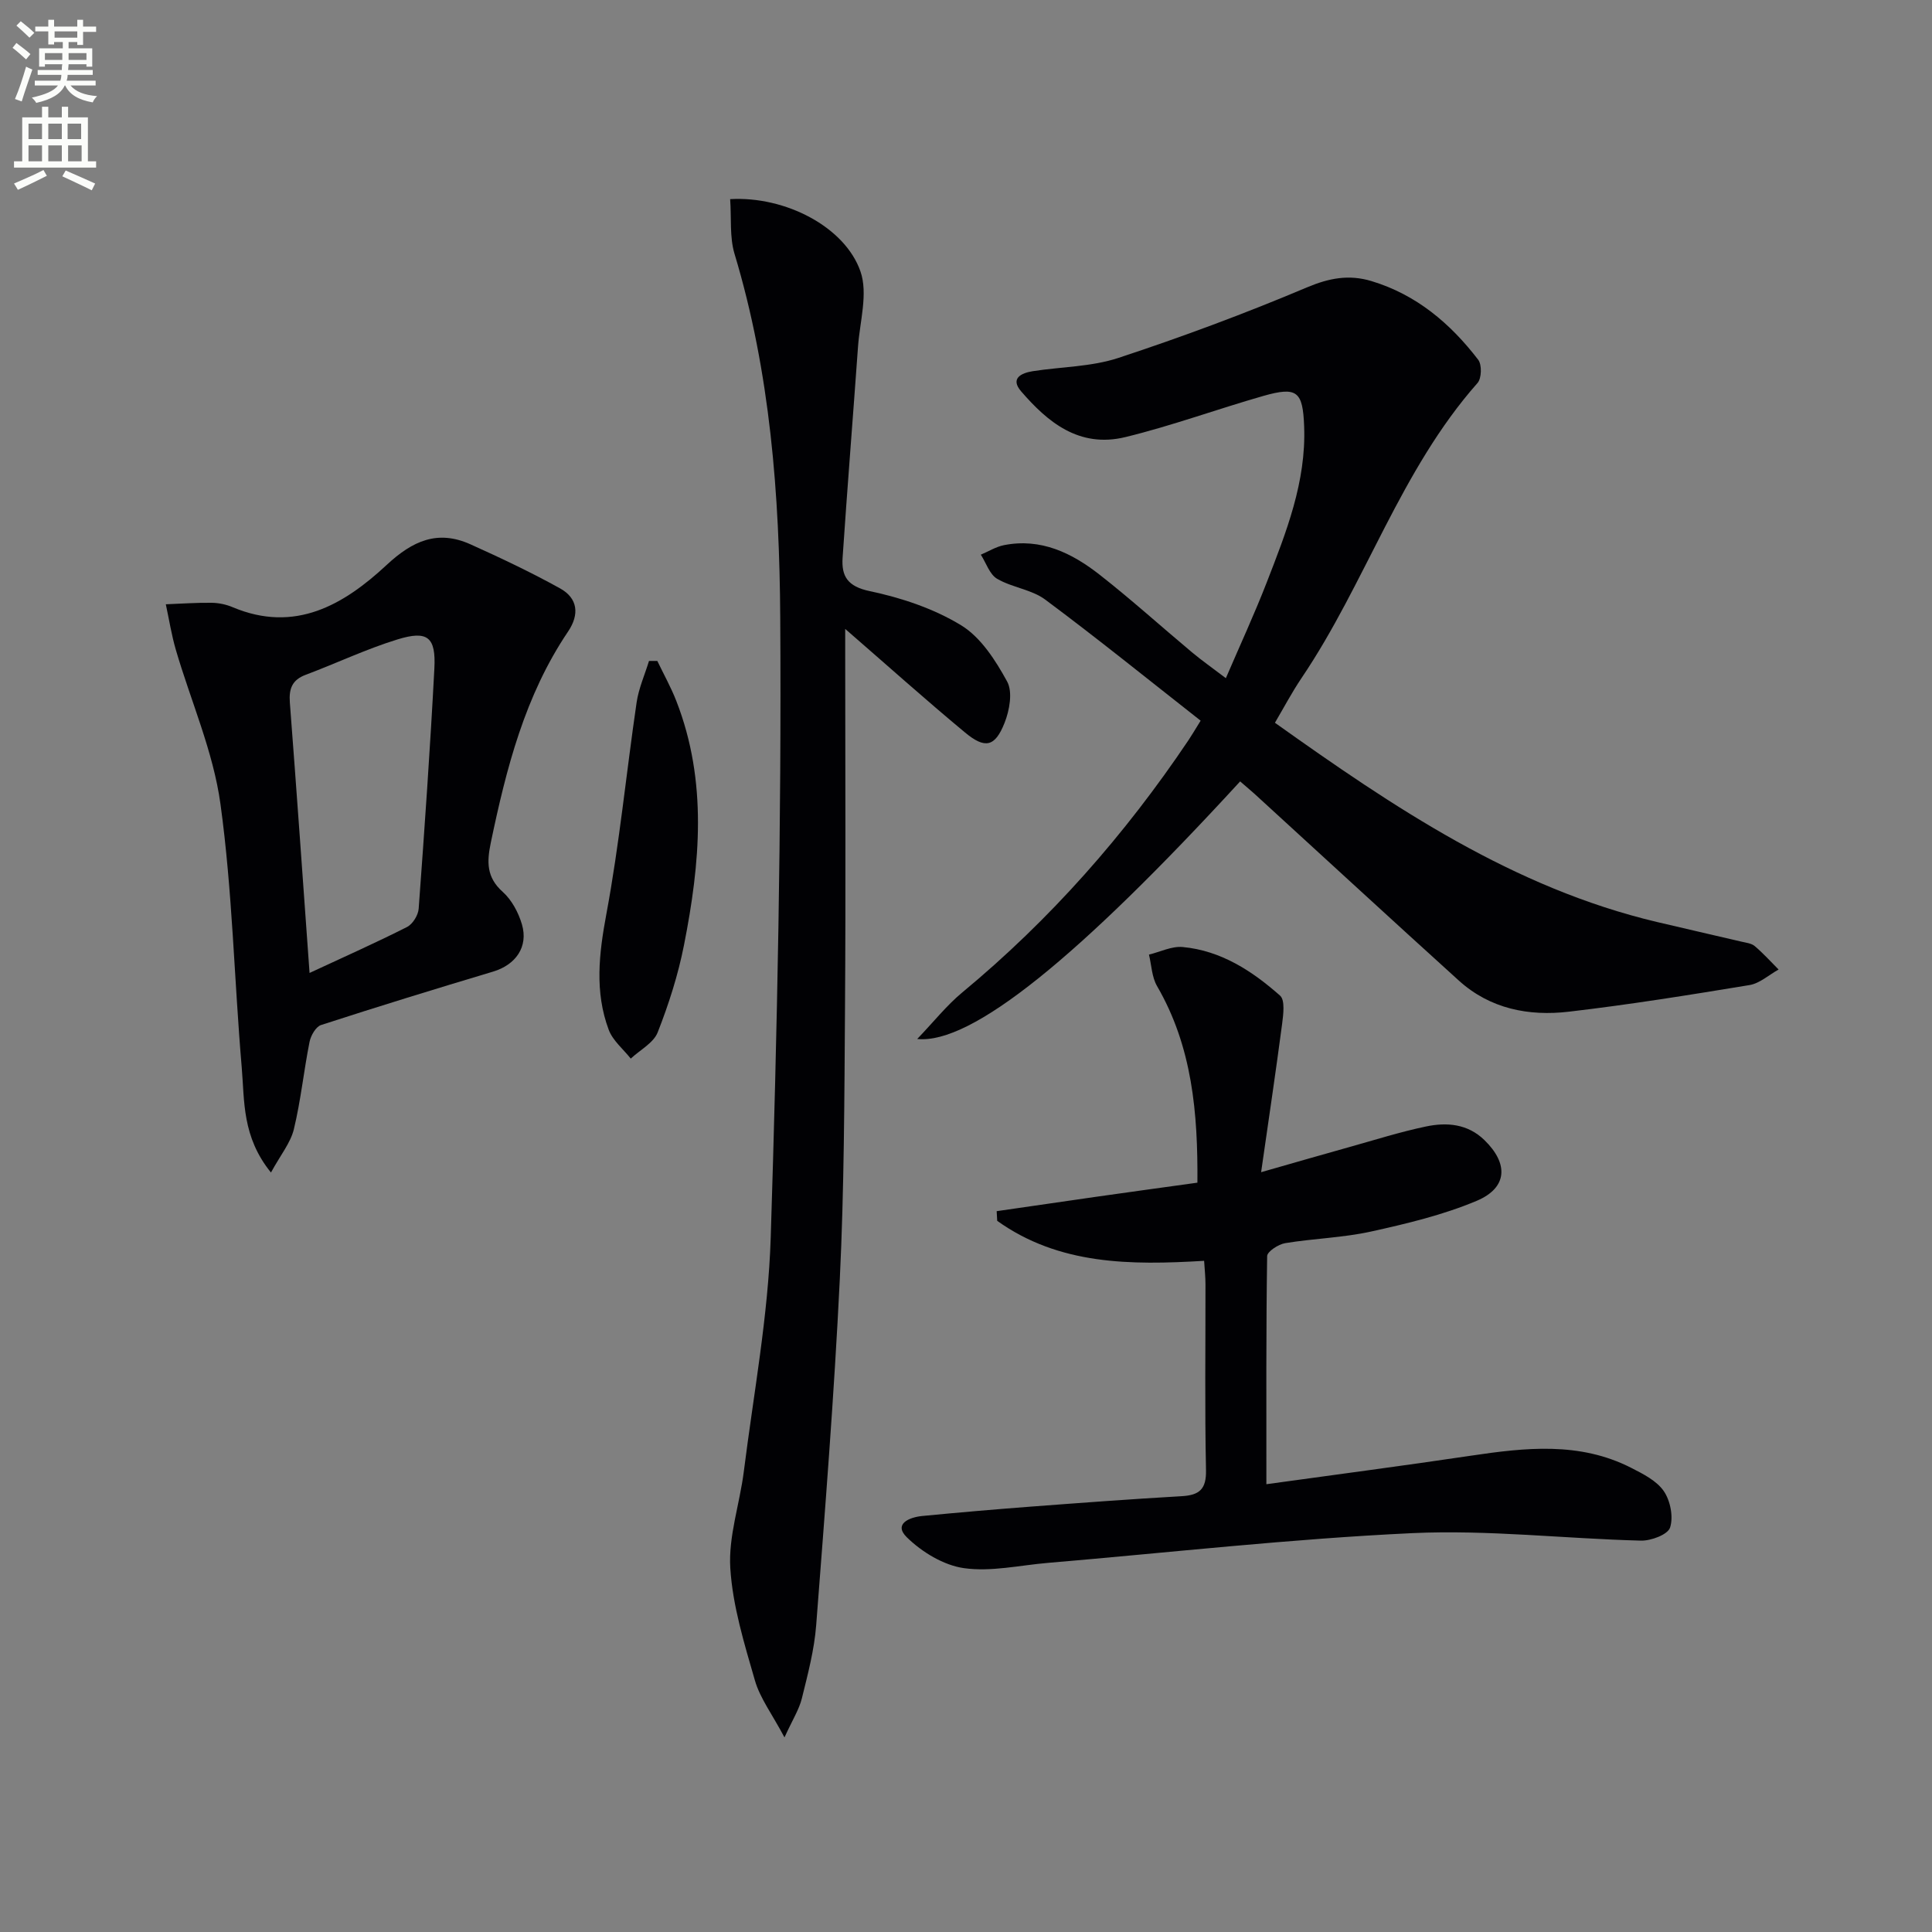
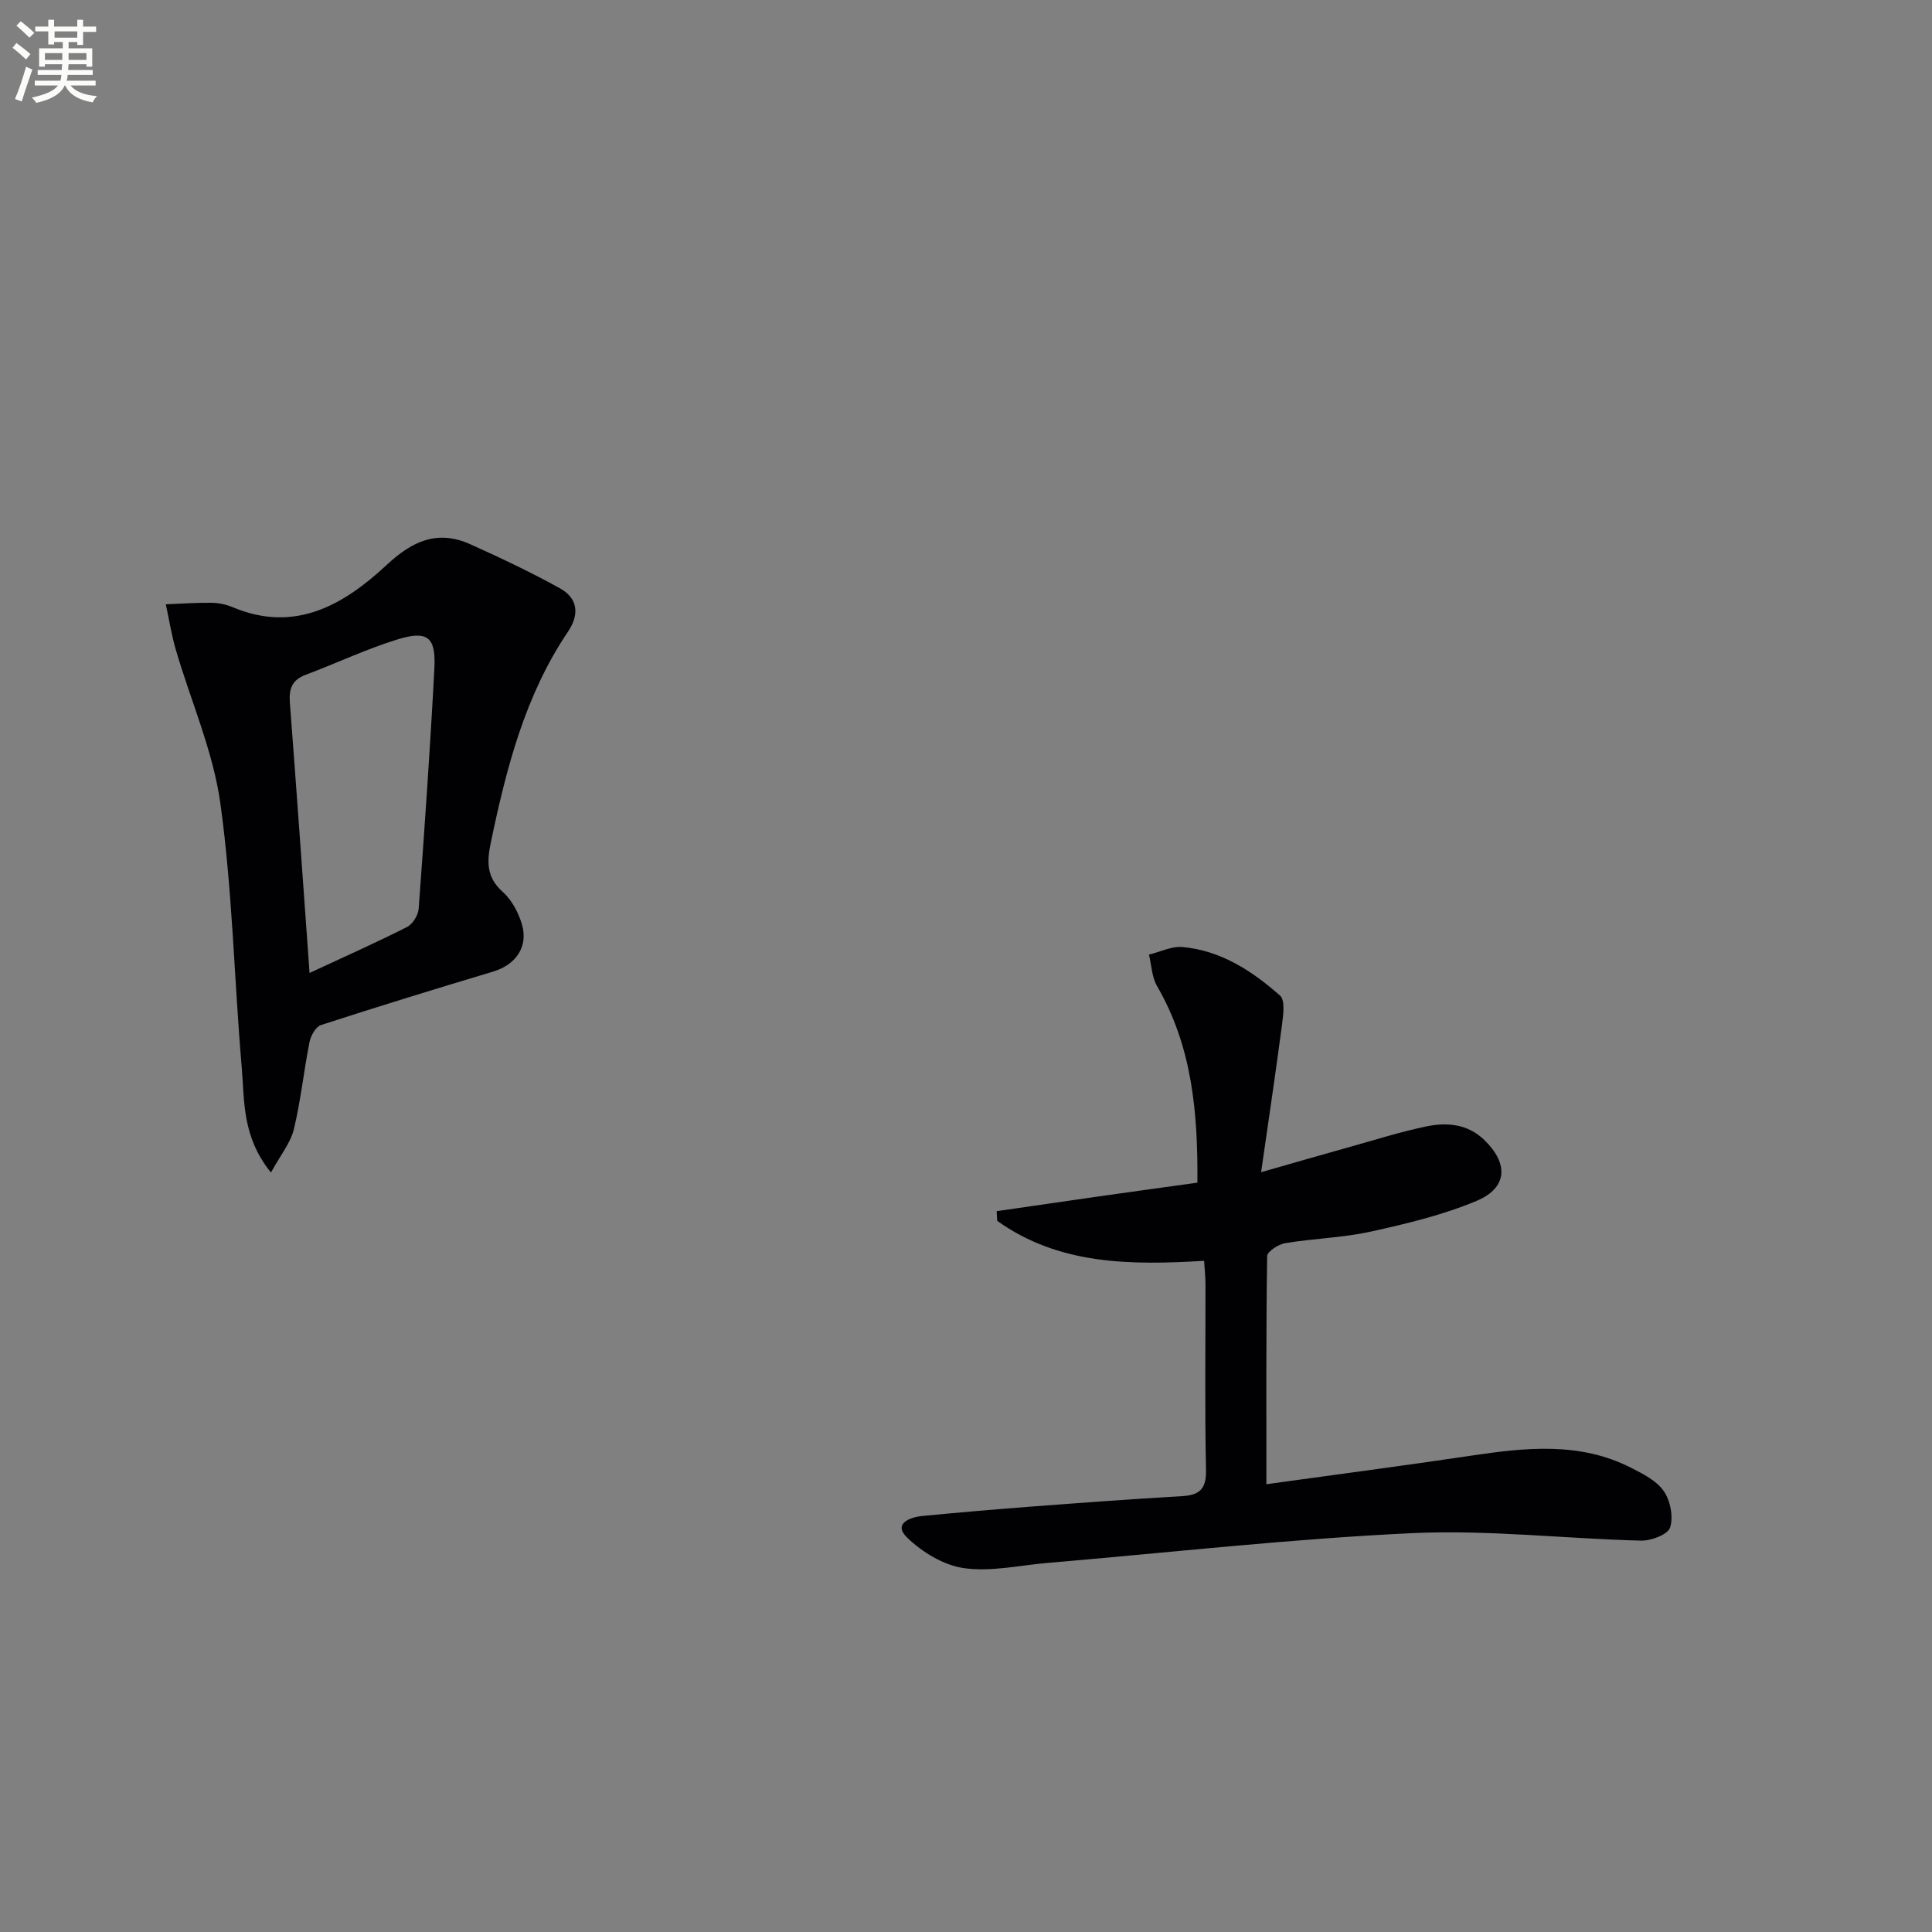
<svg xmlns="http://www.w3.org/2000/svg" enable-background="new 0 0 400 400" viewBox="0 0 400 400">
  <rect x="0" y="0" width="400" height="400" fill="#808080" stroke="none" />
  <path d="m2.6 9.9.8-1c.9.7 1.9 1.4 2.9 2.3l-.9 1.1c-1.1-1-2-1.8-2.8-2.4zm.5 10.6c.9-2.1 1.6-4.3 2.3-6.7.4.2.8.4 1.3.6-.7 2.1-1.5 4.3-2.2 6.6zm.3-15.2.9-.9c1 .8 2 1.6 2.8 2.4l-1 1c-.9-.9-1.8-1.7-2.7-2.5zm12.6-1.2h1.2v1.4h2.7v1.1h-2.7v2.7h-1.2v-.6h-1.8v1.3h4.9v3.8h-1.2v-.5h-3.7c0 .4-.1.9-.1 1.2h5.1v1h-5.2c0 .5-.1.9-.2 1.2h6v1h-5.2c1.1 1.3 2.9 2 5.5 2.2-.4.4-.7.8-.9 1.3-2.9-.5-4.8-1.6-5.7-3.5h-.1c-.8 1.7-2.7 2.9-5.9 3.6-.2-.4-.6-.8-.9-1.1 2.8-.6 4.6-1.4 5.4-2.5h-4.8v-1h5.3c.1-.3.2-.7.2-1.2h-4.9v-1h5c0-.4 0-.8.1-1.2h-3.6v.5h-1.2v-3.8h4.9v-1.3h-1.8v.5h-1.2v-2.7h-2.7v-1h2.7v-1.4h1.2v1.4h4.8zm-6.7 8.3h3.6c0-.4 0-.9 0-1.4h-3.6zm1.9-4.6h4.8v-1.3h-4.7v1.3zm6.7 3.2h-3.7v1.4h3.7z" fill="#fbfcfa" />
-   <path d="m8.7 22.1h1.3v2.2h2.8v-2.2h1.3v2.2h4.1v9.1h1.7v1.3h-17v-1.3h1.7v-9.1h4.1zm.3 13.1.7 1.2c-1.8.9-3.8 1.9-6 2.9-.2-.4-.5-.8-.8-1.3 2.3-1 4.4-1.9 6.1-2.8zm-3.1-6.4h2.8v-3.2h-2.8zm0 4.6h2.8v-3.3h-2.8zm4.1-4.6h2.8v-3.2h-2.8zm0 4.6h2.8v-3.3h-2.8zm3.6 1.9c2.1.9 4.1 1.8 6.1 2.7l-.7 1.4c-2.2-1.1-4.2-2-6.1-2.9zm3.2-9.7h-2.8v3.2h2.8zm-2.7 7.8h2.8v-3.3h-2.8z" fill="#fbfcfa" />
  <g fill="#010104">
-     <path d="m256.76 161.78c-33.38 36.36-55.62 54.49-66.86 53.33 3.47-3.62 6.1-6.96 9.31-9.62 18.22-15.09 33.68-32.63 46.85-52.24.63-.94 1.21-1.93 2.52-4.04-10.73-8.42-21.29-16.97-32.18-25.07-2.82-2.1-6.86-2.49-9.96-4.31-1.56-.92-2.27-3.28-3.37-4.99 1.59-.67 3.12-1.64 4.78-1.97 7.67-1.52 14.09 1.63 19.83 6.13 6.54 5.12 12.72 10.71 19.09 16.04 2.03 1.7 4.21 3.22 7.03 5.37 2.96-6.89 5.93-13.3 8.48-19.87 4.03-10.38 8.16-20.76 7.73-32.24-.27-7.25-1.42-8.33-8.44-6.33-9.55 2.73-18.92 6.17-28.55 8.52-9.68 2.36-16.21-3.22-21.6-9.46-2.33-2.69.02-3.8 2.41-4.18 5.9-.92 12.09-.9 17.67-2.73 13.21-4.35 26.28-9.21 39.09-14.62 4.62-1.95 8.72-2.7 13.34-1.31 9.3 2.8 16.35 8.77 22.12 16.3.78 1.02.71 3.84-.14 4.8-15.99 18.08-23.14 41.4-36.42 61.06-2.03 3.01-3.73 6.24-5.53 9.29 24.64 17.54 49.37 34.2 79.1 41.25 5.81 1.38 11.64 2.69 17.45 4.06.96.23 2.1.34 2.79.93 1.76 1.49 3.31 3.22 4.94 4.85-2.01 1.11-3.9 2.87-6.03 3.22-12.43 2.05-24.88 4.05-37.39 5.51-8.3.97-16.31-.58-22.78-6.44-14.19-12.85-28.26-25.82-42.39-38.74-.85-.75-1.74-1.49-2.89-2.5z" />
-     <path d="m151.17 41.23c11.45-.66 23.79 5.77 26.98 14.97 1.6 4.59-.14 10.38-.51 15.62-1.04 14.56-2.21 29.11-3.19 43.67-.25 3.79 1 5.92 5.59 6.89 6.57 1.38 13.29 3.62 18.97 7.09 4.07 2.49 7.12 7.27 9.51 11.64 1.18 2.16.49 5.97-.54 8.56-1.97 4.97-4.03 5.44-8.19 1.98-8.19-6.8-16.11-13.9-24.8-21.44v5.3c0 24.33.13 48.65-.04 72.98-.13 18.8-.17 37.63-1.08 56.4-1.16 23.89-3.05 47.75-4.89 71.61-.39 5.09-1.73 10.13-2.96 15.12-.56 2.29-1.91 4.39-3.6 8.09-2.58-4.85-5.06-8.11-6.12-11.78-2.2-7.63-4.61-15.42-5.1-23.26-.41-6.59 1.96-13.32 2.8-20.02 2.03-16.14 5.06-32.26 5.57-48.45 1.35-42.75 2.24-85.55 1.97-128.32-.16-25.35-2.05-50.77-9.48-75.38-1.02-3.44-.61-7.34-.89-11.27z" />
    <path d="m262.19 307.29c14.79-2.05 28.58-3.85 42.33-5.9 11.28-1.68 22.5-2.94 33.18 2.5 2.48 1.26 5.29 2.68 6.77 4.83 1.36 1.98 2.02 5.34 1.3 7.55-.47 1.45-3.95 2.76-6.05 2.7-15.78-.4-31.61-2.28-47.32-1.55-25.2 1.18-50.32 4.03-75.47 6.16-5.79.49-11.72 1.88-17.34 1.09-4.22-.59-8.72-3.33-11.84-6.39-2.82-2.77.53-4.15 3.19-4.41 7.44-.72 14.89-1.36 22.35-1.93 10.44-.79 20.89-1.57 31.35-2.17 3.66-.21 5.14-1.41 5.05-5.42-.27-12.82-.09-25.66-.11-38.48 0-1.47-.16-2.93-.28-4.83-15.2.91-30.03.88-42.84-8.28-.04-.67-.07-1.33-.11-2 6.87-.99 13.73-2 20.6-2.98 6.88-.98 13.76-1.92 20.96-2.92.11-14.4-1.05-28.13-8.36-40.71-1.08-1.87-1.14-4.33-1.67-6.51 2.33-.56 4.72-1.78 6.98-1.57 7.93.74 14.4 4.96 20.17 10.07 1.05.93.67 3.89.42 5.84-1.29 9.8-2.75 19.58-4.35 30.71 7.25-2.07 12.76-3.67 18.29-5.21 5.26-1.47 10.49-3.13 15.83-4.25 4.32-.91 8.64-.57 12.12 2.82 5.01 4.87 4.81 9.86-1.61 12.57-6.96 2.93-14.46 4.72-21.88 6.36-5.81 1.28-11.87 1.43-17.76 2.4-1.41.23-3.72 1.74-3.74 2.68-.23 15.12-.16 30.25-.16 47.23z" />
    <path d="m56.1 242.76c-6.01-7.41-5.46-14.79-6.05-21.73-1.56-18.19-1.92-36.53-4.41-54.59-1.49-10.85-6.12-21.25-9.23-31.89-.9-3.09-1.4-6.29-2.08-9.44 3.16-.12 6.32-.35 9.48-.31 1.46.02 3.01.34 4.35.91 12.94 5.45 23.04-.51 31.91-8.76 5.37-5 10.55-7.3 17.32-4.26 6.29 2.83 12.54 5.79 18.57 9.13 3.67 2.04 4.05 5.38 1.65 8.94-8.94 13.24-12.78 28.32-15.99 43.68-.83 3.99-.93 7.18 2.46 10.21 1.87 1.67 3.26 4.28 3.98 6.73 1.37 4.66-1.3 8.38-5.97 9.78-11.91 3.57-23.8 7.22-35.62 11.06-1.08.35-2.12 2.18-2.38 3.48-1.2 6.01-1.81 12.15-3.25 18.1-.69 2.83-2.76 5.33-4.74 8.96zm7.99-41.32c7.33-3.41 13.83-6.3 20.17-9.51 1.17-.59 2.32-2.43 2.42-3.78 1.22-16.56 2.38-33.14 3.25-49.72.35-6.54-1.39-7.97-7.65-6.04-6.47 1.99-12.64 4.94-18.99 7.32-2.83 1.06-3.49 2.9-3.28 5.74 1.41 18.38 2.7 36.77 4.08 55.99z" />
-     <path d="m136.09 136.84c1.33 2.77 2.84 5.47 3.95 8.33 6.48 16.64 4.91 33.6 1.57 50.52-1.21 6.14-3.15 12.21-5.44 18.04-.86 2.2-3.66 3.65-5.58 5.44-1.56-1.97-3.72-3.72-4.56-5.96-2.94-7.86-2.02-15.75-.49-23.96 2.7-14.48 4.12-29.2 6.26-43.79.43-2.94 1.69-5.75 2.57-8.62z" />
  </g>
</svg>